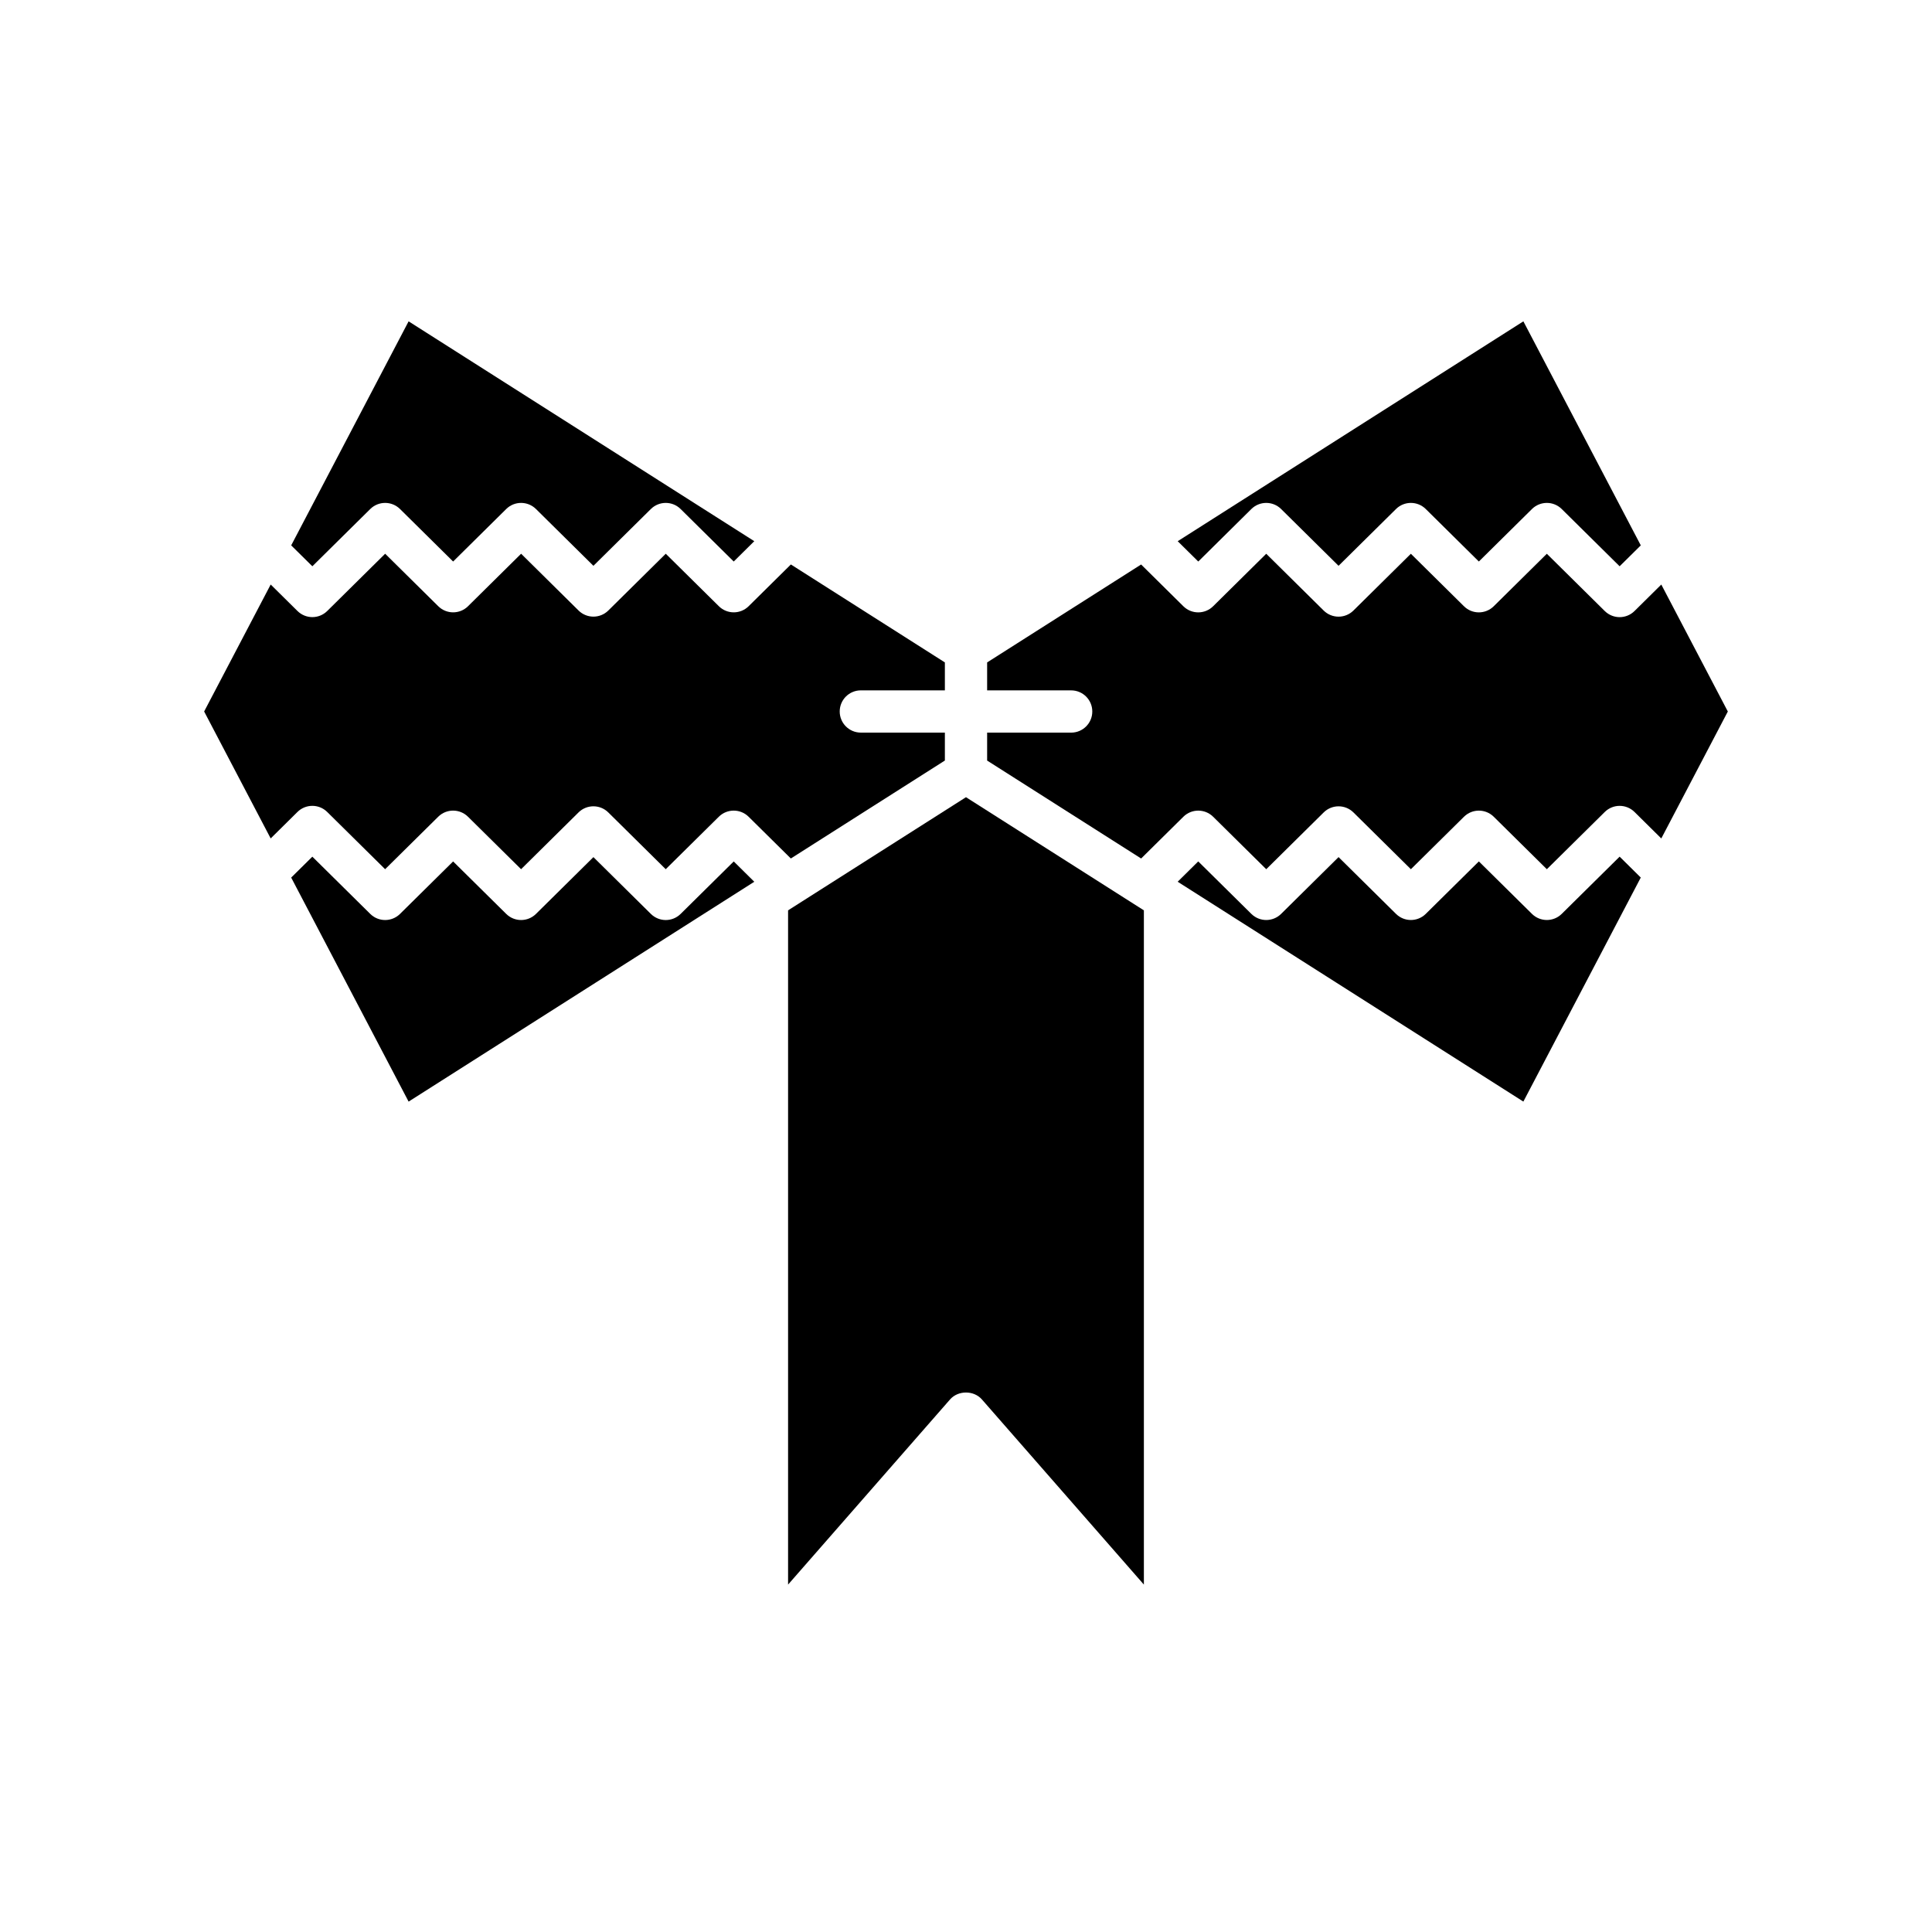
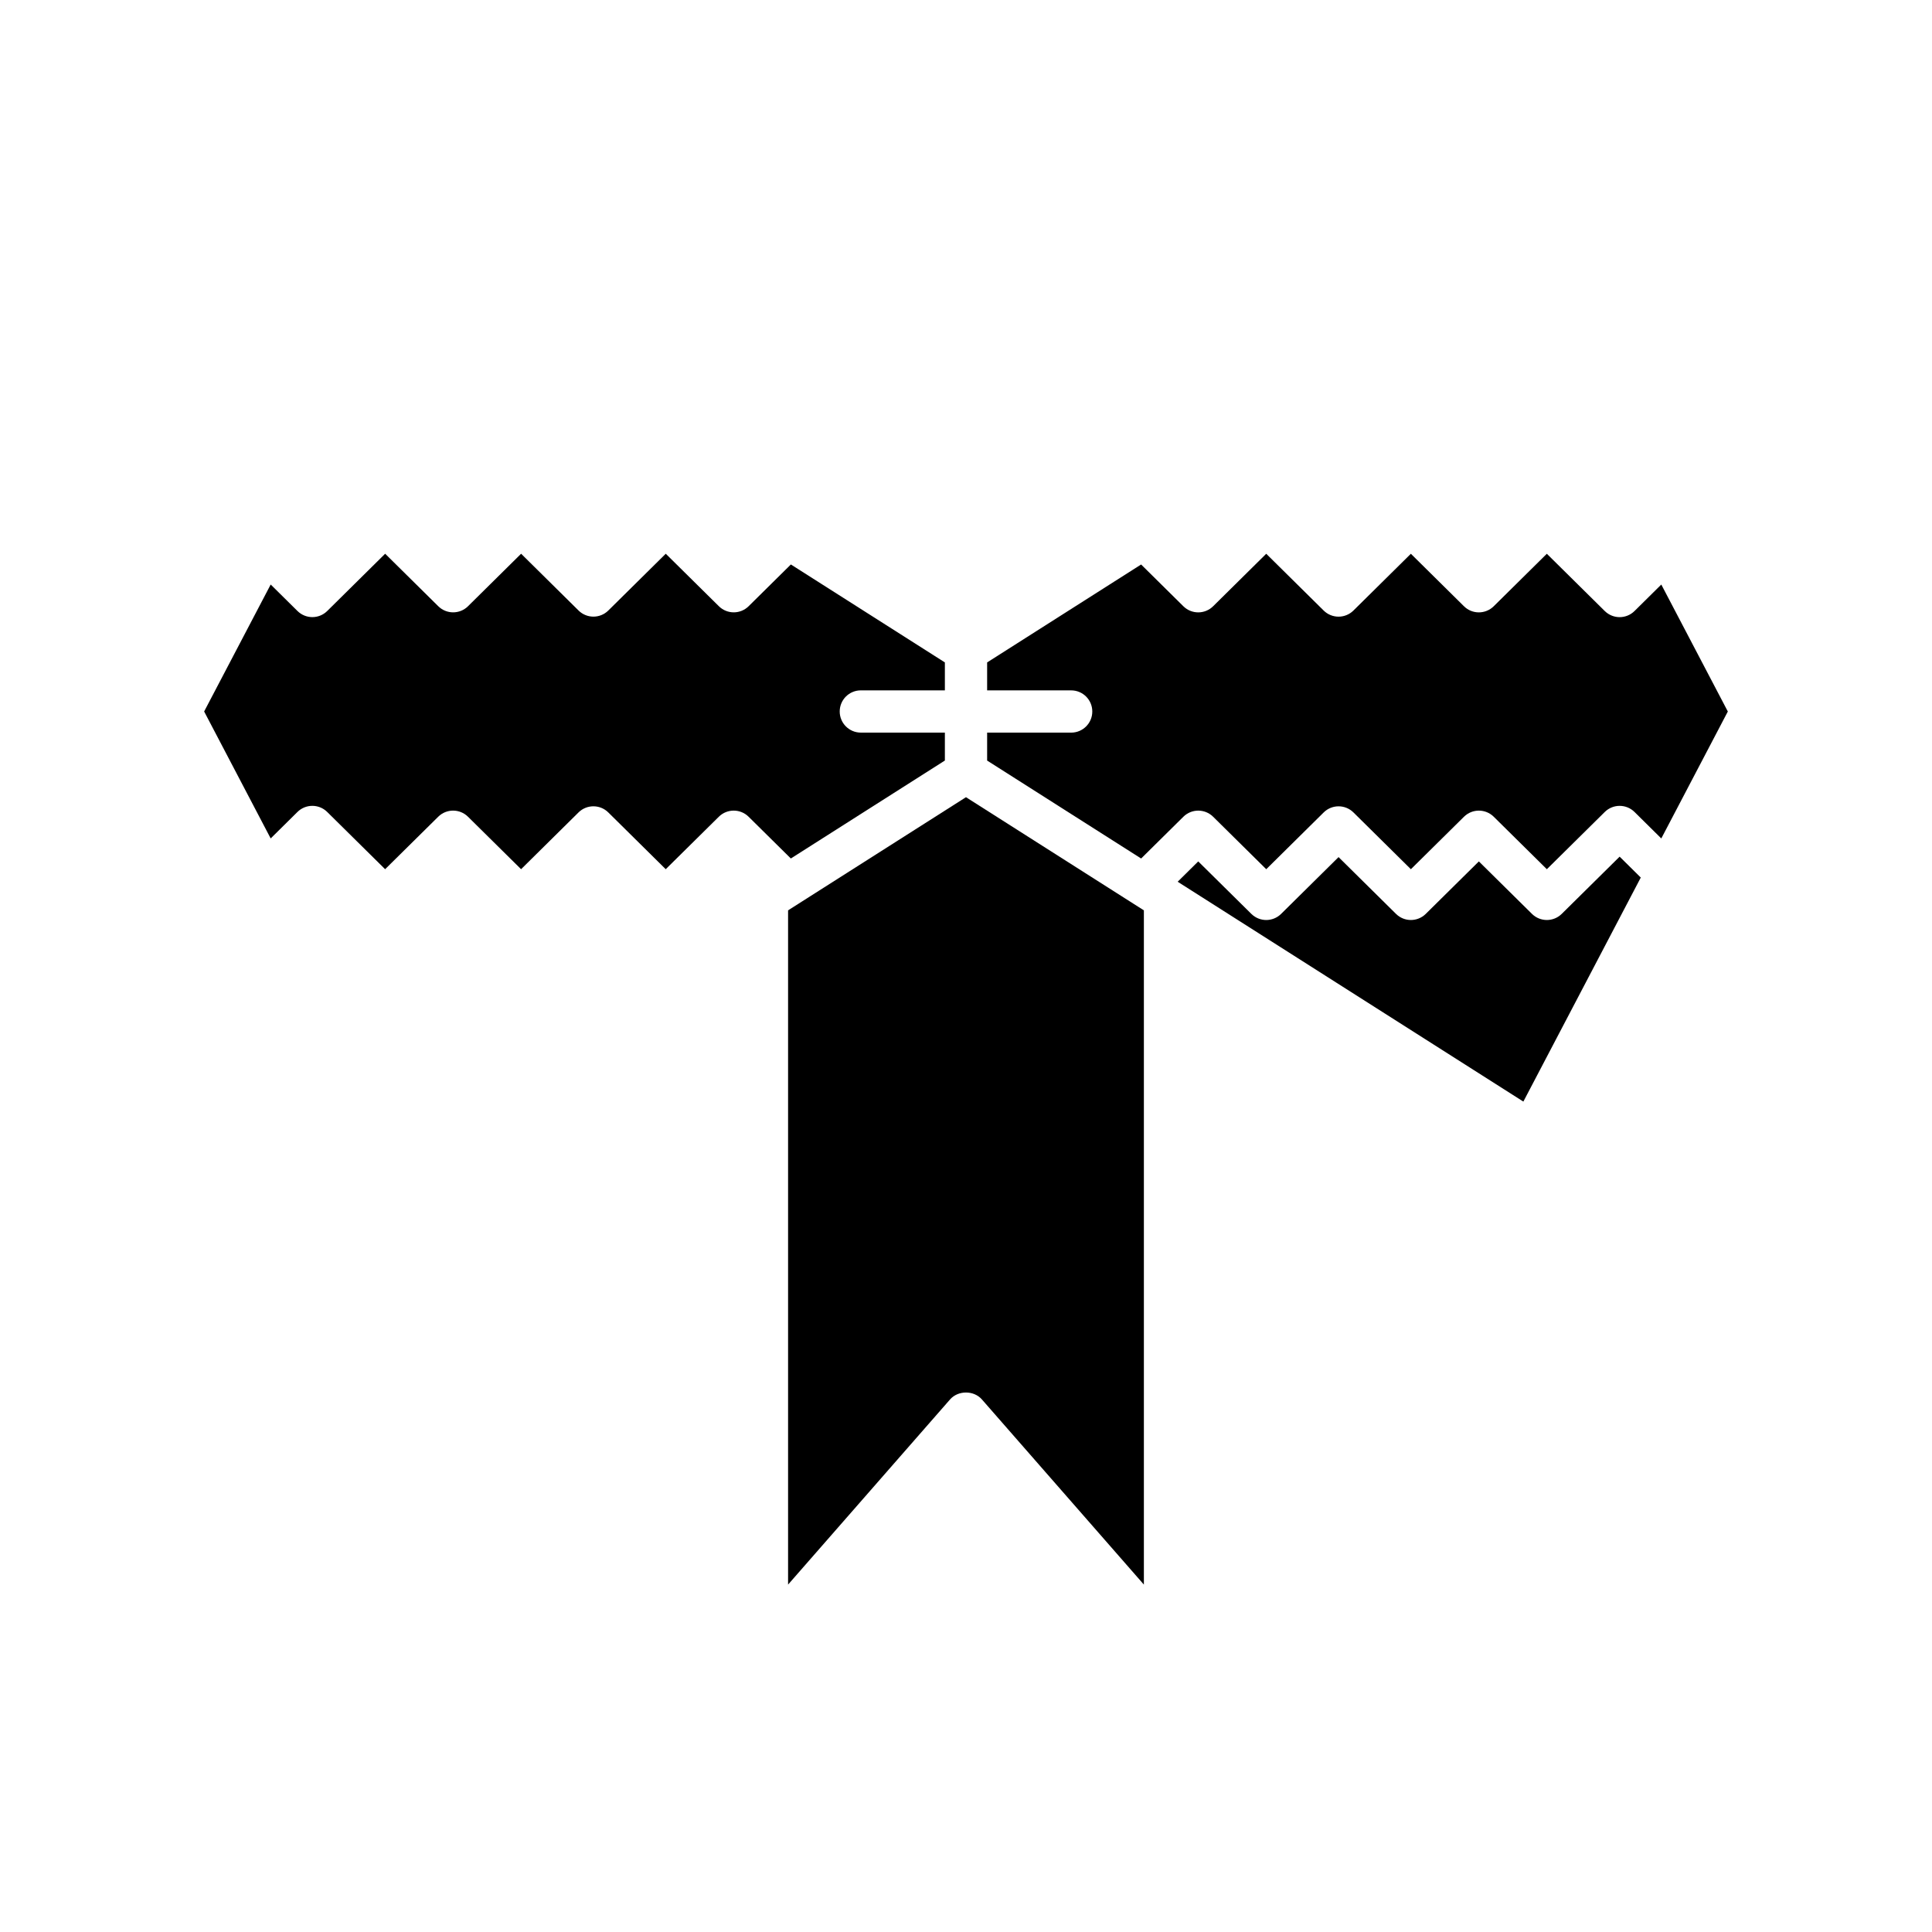
<svg xmlns="http://www.w3.org/2000/svg" fill="#000000" width="800px" height="800px" version="1.1" viewBox="144 144 512 512">
  <g>
    <path d="m573.22 371.02-15.355 15.176c-2.188 2.152-5.684 2.152-7.871 0l-14.082-13.914-14.078 13.914c-2.188 2.152-5.688 2.152-7.871 0l-15.23-15.055-15.23 15.055c-1.094 1.078-2.516 1.617-3.938 1.617s-2.844-0.543-3.938-1.617l-14.082-13.914-5.449 5.387 91.609 58.262 31.117-59.371z" />
-     <path d="m475.63 278.89c2.188-2.152 5.684-2.152 7.871 0l15.23 15.055 15.23-15.055c2.188-2.152 5.684-2.152 7.871 0l14.078 13.918 14.082-13.918c2.188-2.152 5.688-2.152 7.871 0l15.355 15.18 5.606-5.539-31.117-59.371-91.605 58.266 5.449 5.387z" />
    <path d="m405.6 319.55v7.406h22.27c3.094 0 5.598 2.504 5.598 5.598s-2.504 5.598-5.598 5.598h-22.27v7.402l40.812 25.957 11.203-11.074c2.188-2.152 5.684-2.152 7.871 0l14.082 13.914 15.23-15.055c2.188-2.152 5.684-2.152 7.871 0l15.23 15.055 14.078-13.914c2.188-2.152 5.684-2.152 7.871 0l14.082 13.914 15.355-15.176c2.188-2.152 5.688-2.152 7.871 0l7.102 7.023 17.633-33.645-17.633-33.645-7.102 7.023c-1.094 1.078-2.516 1.617-3.938 1.617s-2.844-0.543-3.938-1.617l-15.355-15.18-14.082 13.918c-2.188 2.152-5.695 2.152-7.871 0l-14.078-13.918-15.23 15.055c-2.188 2.152-5.684 2.152-7.871 0l-15.23-15.055-14.082 13.918c-2.188 2.152-5.688 2.152-7.871 0l-11.203-11.074z" />
    <path d="m404.21 514.86 42.93 49.07v-178.68l-47.145-29.984-47.145 29.984v178.68l42.93-49.07c2.133-2.438 6.297-2.438 8.43 0z" />
-     <path d="m242.13 278.89c2.188-2.152 5.684-2.152 7.871 0l14.082 13.918 14.078-13.918c2.176-2.152 5.684-2.152 7.871 0l15.23 15.055 15.23-15.055c2.188-2.152 5.688-2.152 7.871 0l14.082 13.918 5.449-5.387-91.609-58.262-31.117 59.371 5.606 5.539z" />
    <path d="m198.1 332.55 17.633 33.645 7.102-7.023c2.188-2.152 5.684-2.152 7.871 0l15.355 15.176 14.082-13.914c2.188-2.152 5.684-2.152 7.871 0l14.078 13.914 15.23-15.055c2.188-2.152 5.684-2.152 7.871 0l15.23 15.055 14.082-13.914c2.188-2.152 5.684-2.152 7.871 0l11.203 11.074 40.82-25.957v-7.402h-22.27c-3.094 0-5.598-2.504-5.598-5.598s2.504-5.598 5.598-5.598h22.27v-7.406l-40.812-25.957-11.203 11.074c-2.188 2.152-5.684 2.152-7.871 0l-14.082-13.918-15.23 15.055c-2.188 2.152-5.688 2.152-7.871 0l-15.23-15.055-14.078 13.918c-2.176 2.152-5.688 2.152-7.871 0l-14.082-13.918-15.355 15.18c-1.094 1.078-2.516 1.617-3.938 1.617s-2.844-0.543-3.938-1.617l-7.102-7.023z" />
-     <path d="m338.45 372.29-14.082 13.914c-1.094 1.078-2.516 1.617-3.938 1.617-1.422 0-2.844-0.543-3.938-1.617l-15.23-15.055-15.23 15.055c-2.188 2.152-5.684 2.152-7.871 0l-14.078-13.914-14.082 13.914c-2.188 2.152-5.684 2.152-7.871 0l-15.355-15.176-5.606 5.539 31.117 59.371 91.609-58.262z" />
  </g>
</svg>